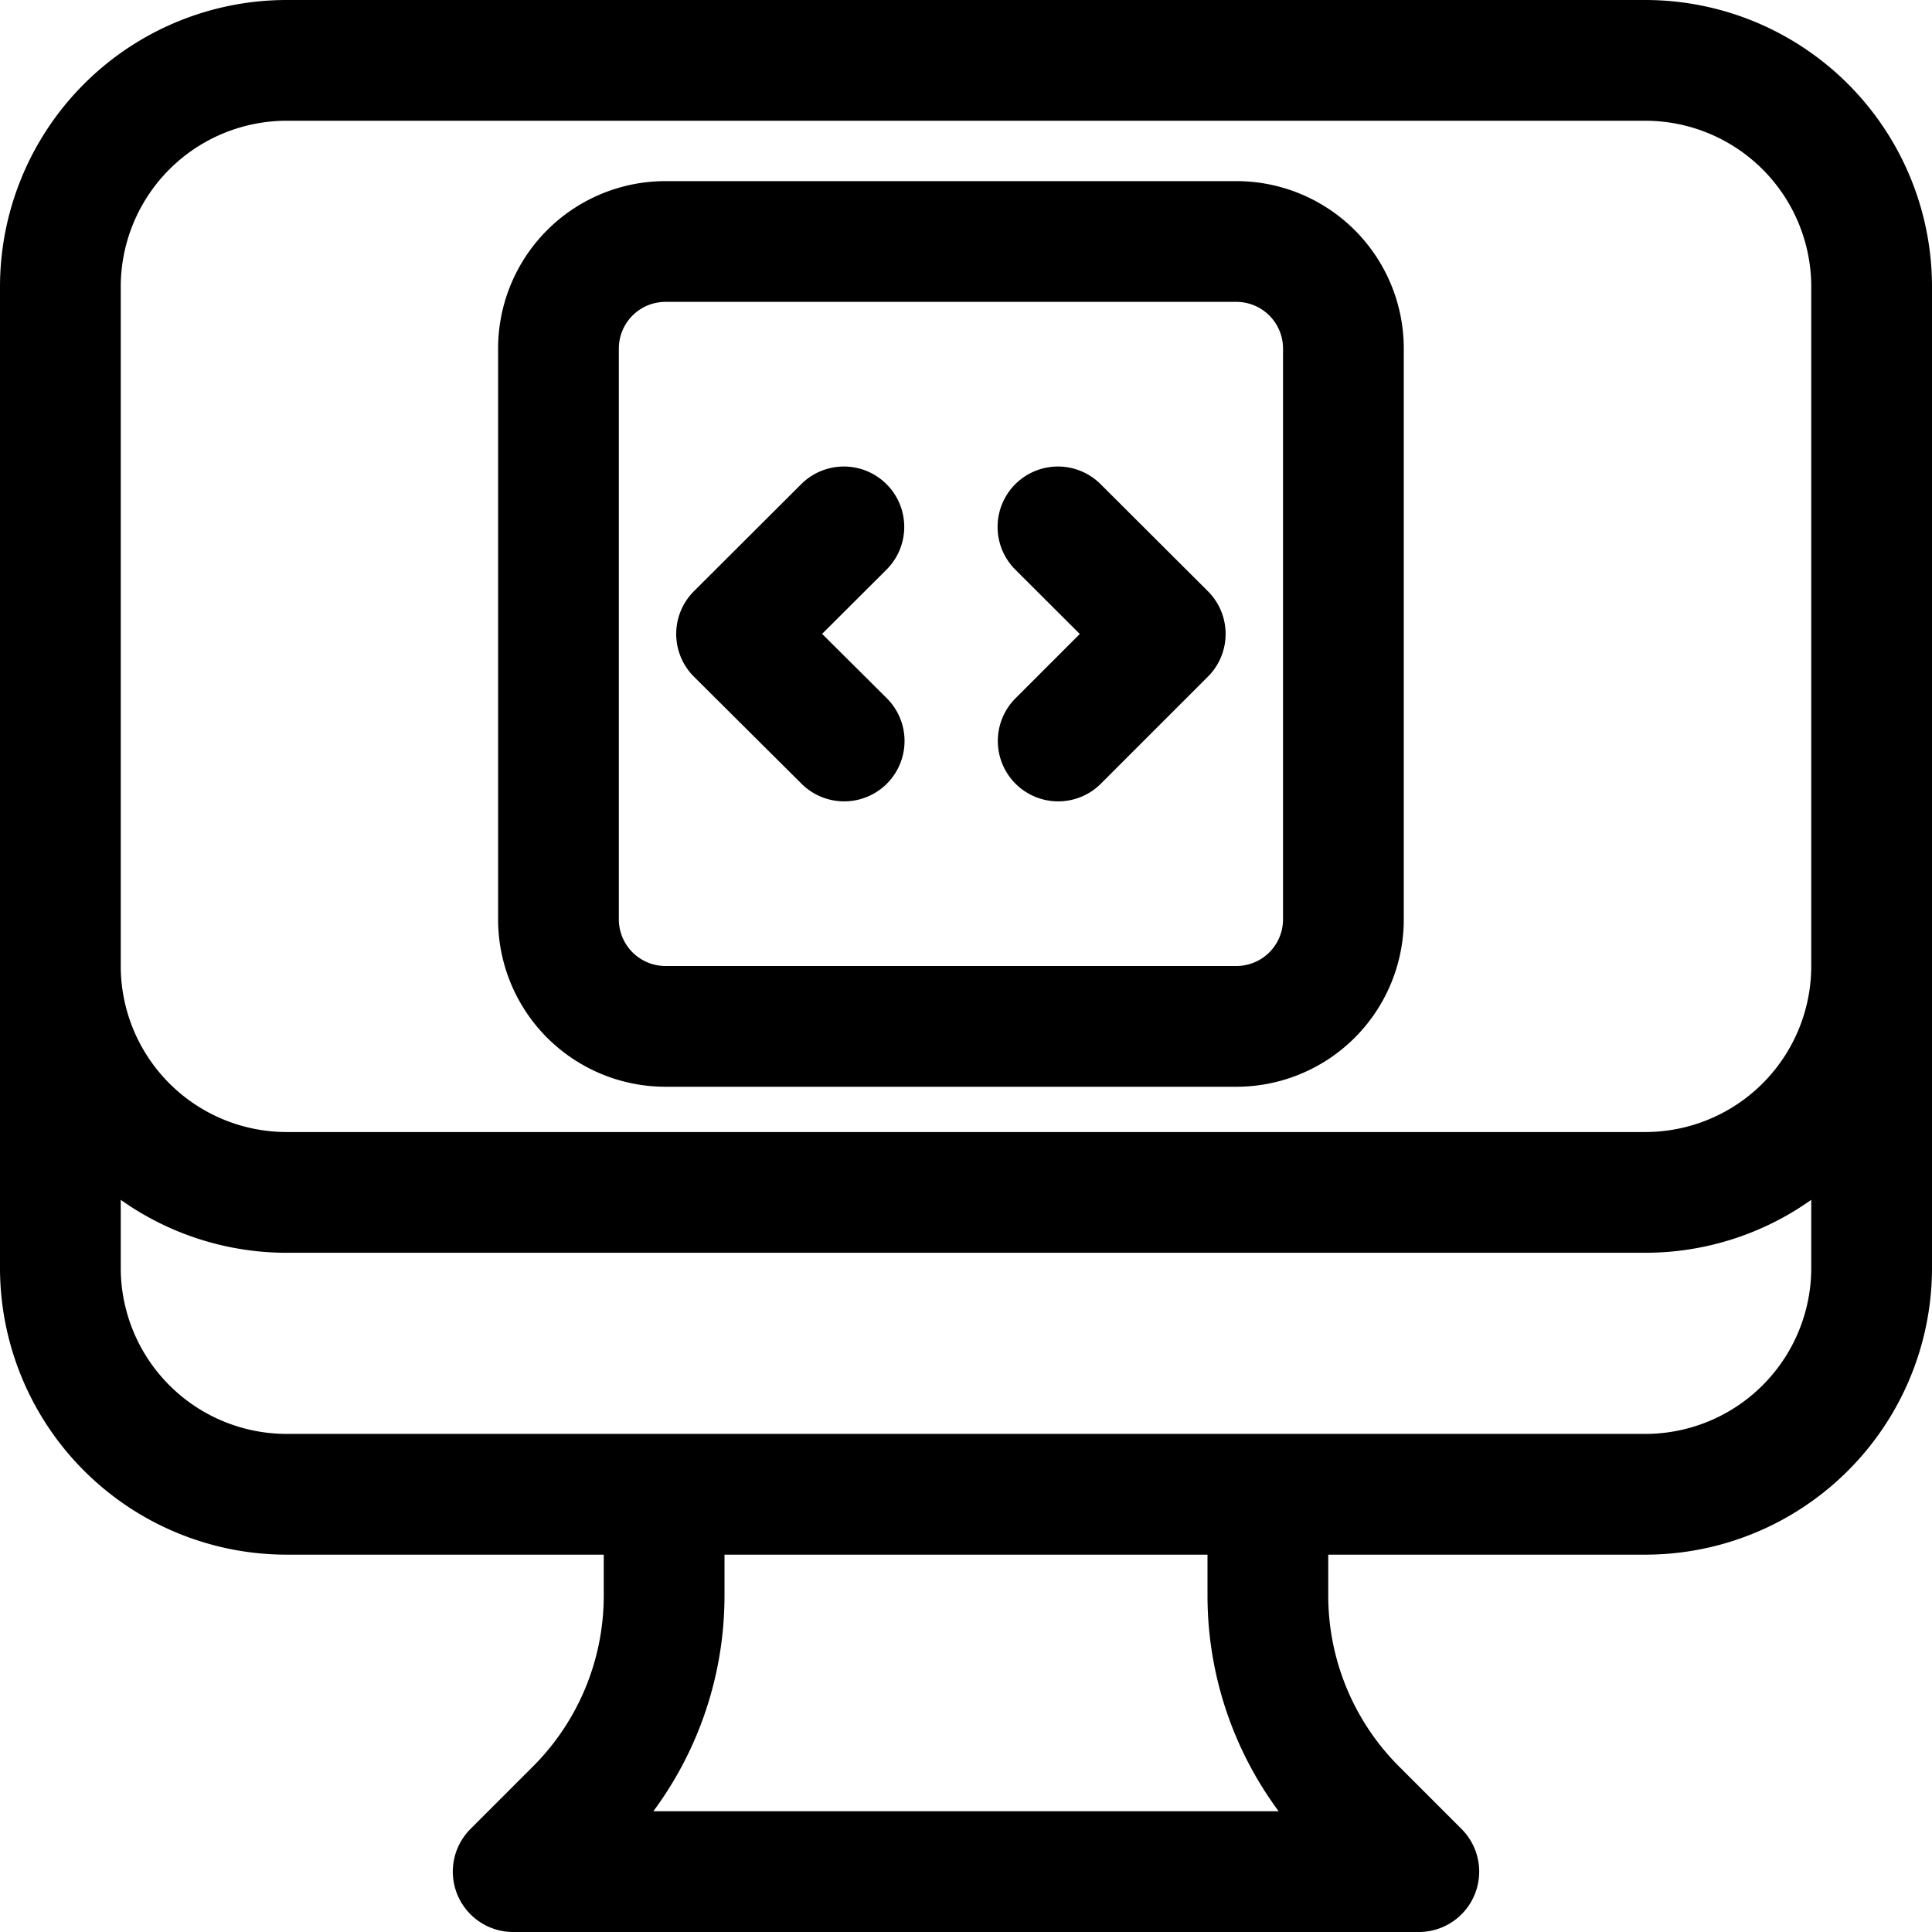
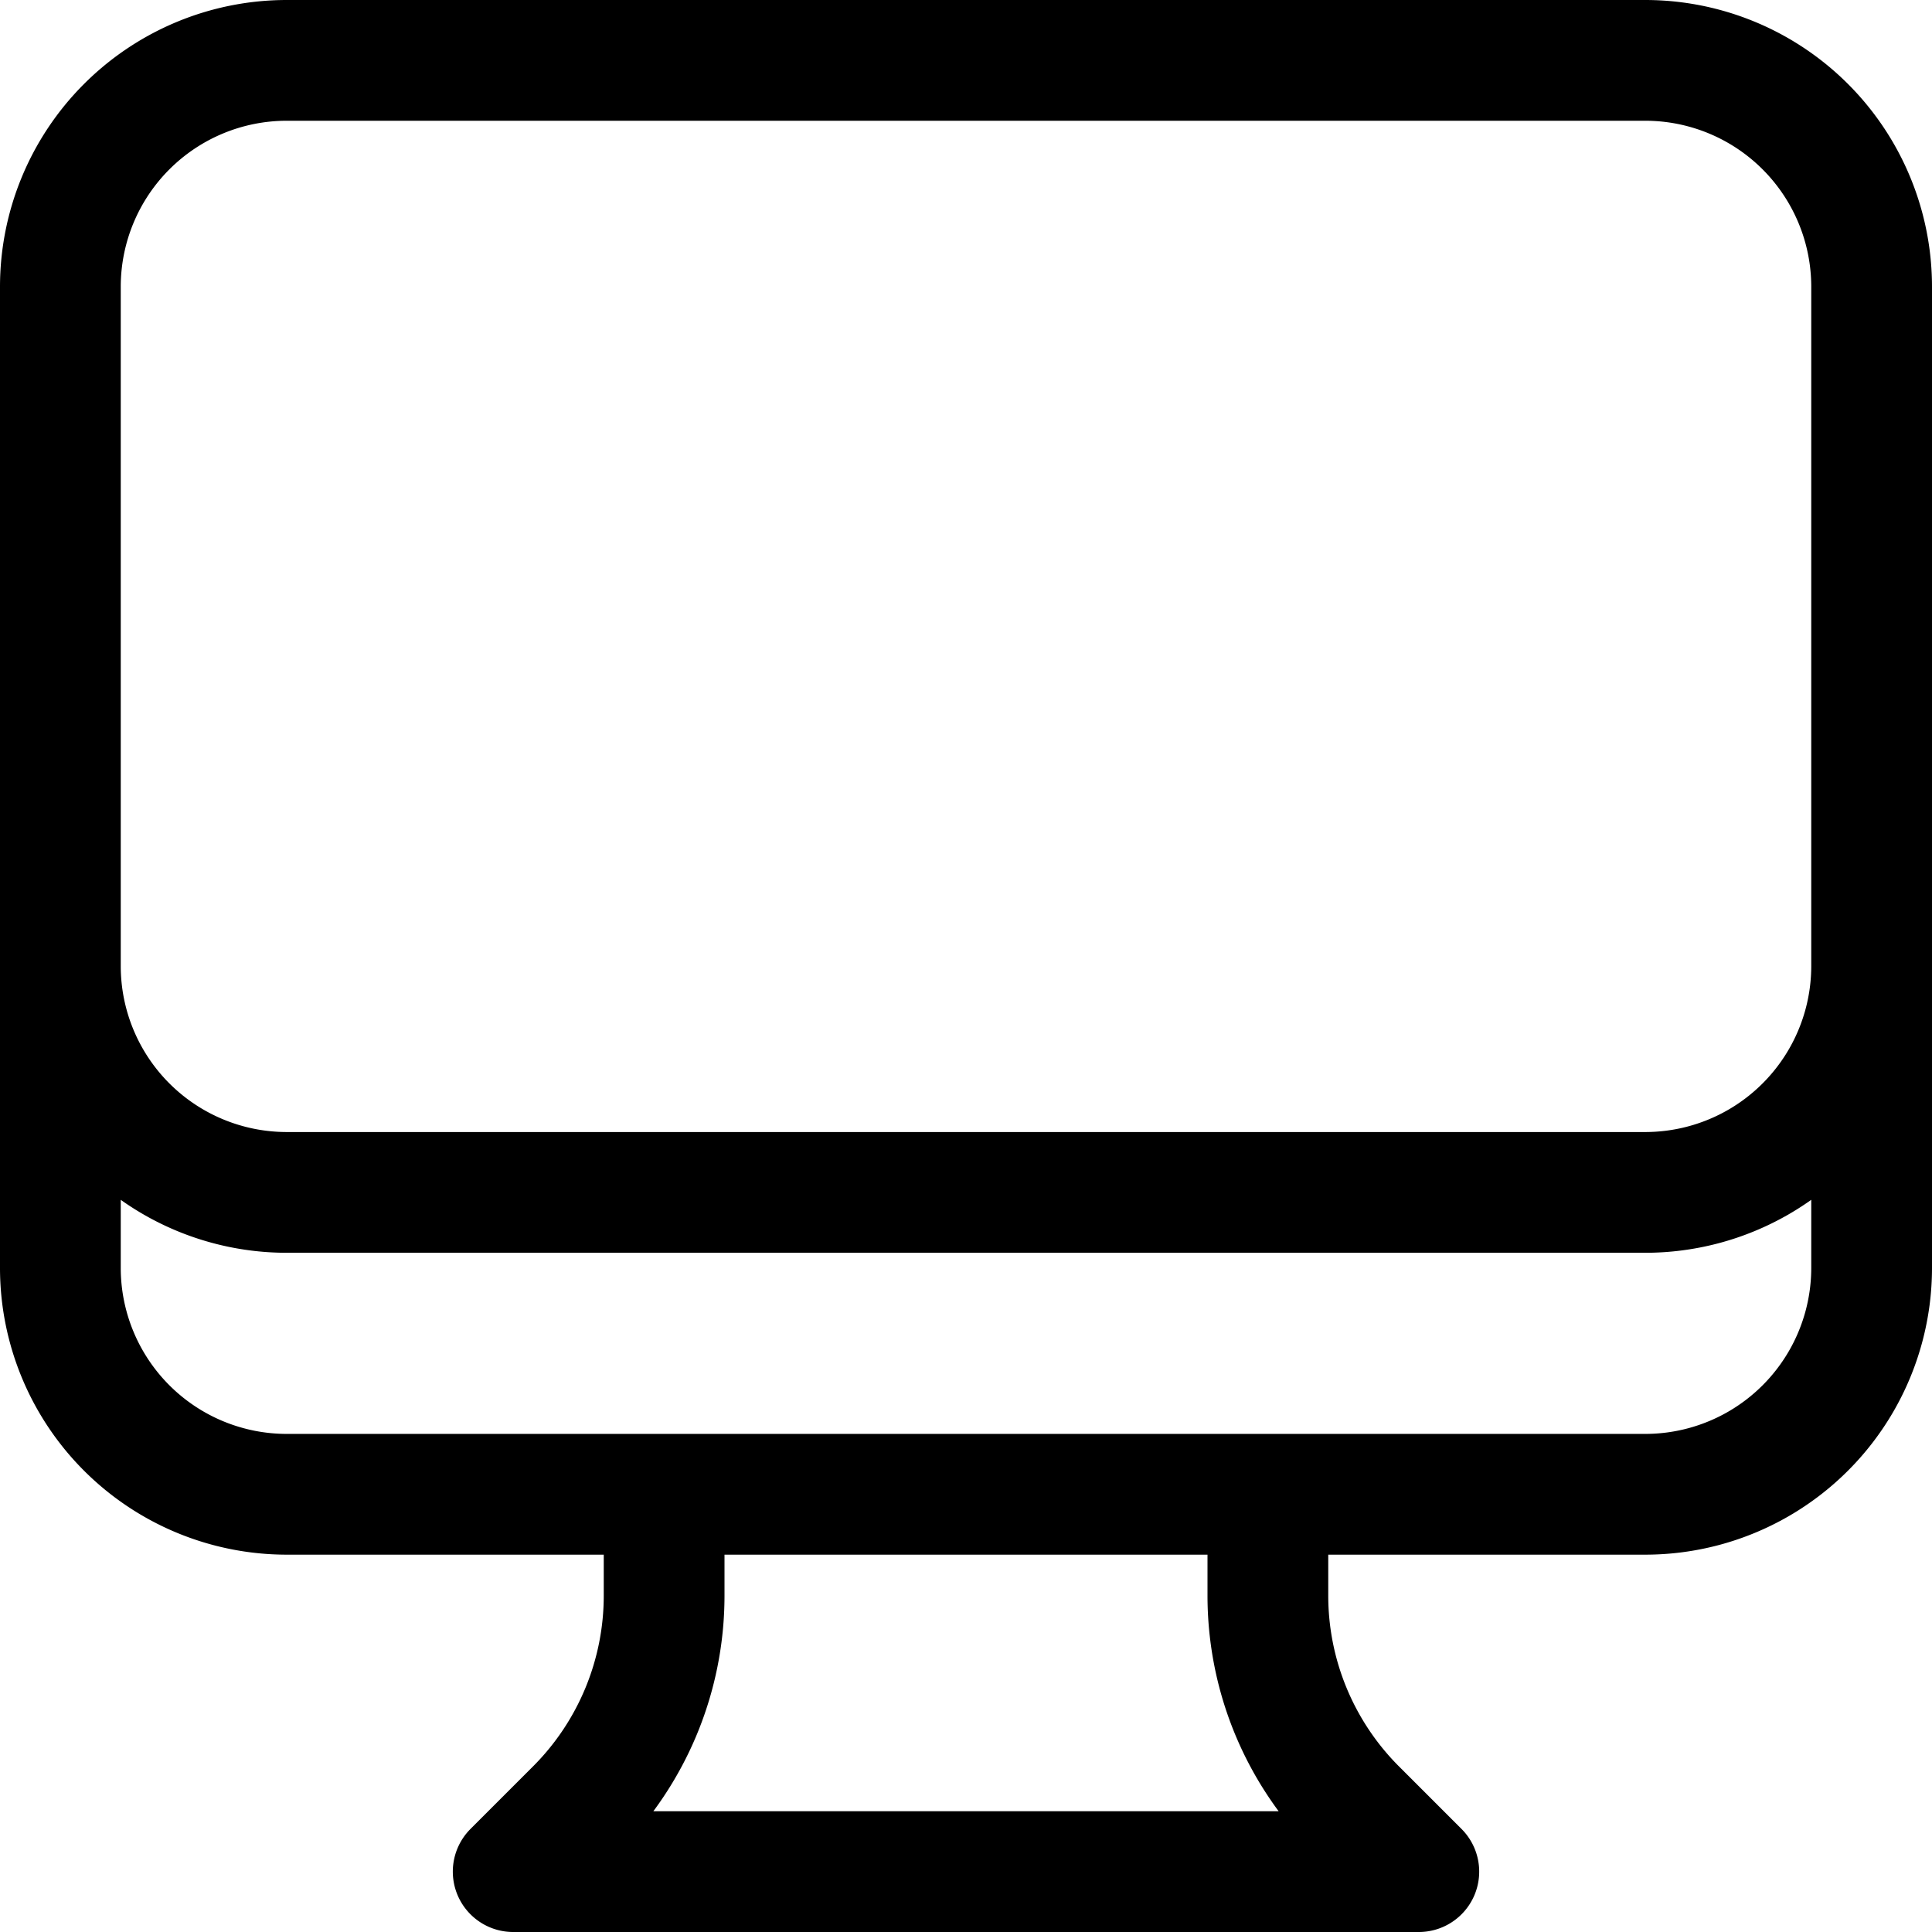
<svg xmlns="http://www.w3.org/2000/svg" width="32" height="32" viewBox="0 0 32 32">
  <g transform="translate(-1062 -886)">
    <path d="M13,26.75v1.678a5,5,0,0,1-1.465,3.537L10.5,33h15l-1.035-1.035A5,5,0,0,1,23,28.428V26.75m10-20V23a3.75,3.75,0,0,1-3.75,3.75H6.75A3.75,3.75,0,0,1,3,23V6.75m30,0A3.75,3.75,0,0,0,29.25,3H6.75A3.75,3.75,0,0,0,3,6.75m30,0V18a3.75,3.75,0,0,1-3.75,3.75H6.75A3.75,3.75,0,0,1,3,18V6.75" transform="translate(1060 884)" fill="none" stroke="#000" stroke-linecap="round" stroke-linejoin="round" stroke-width="2" />
-     <path d="M12.023,8.477,13.8,10.25l-1.773,1.773m-3.545,0L6.7,10.25,8.477,8.477M5.523,16.75h9.455a1.773,1.773,0,0,0,1.773-1.773V5.523A1.773,1.773,0,0,0,14.977,3.75H5.523A1.773,1.773,0,0,0,3.75,5.523v9.455A1.773,1.773,0,0,0,5.523,16.75Z" transform="translate(1067.5 886.25)" fill="none" stroke="#000" stroke-linecap="round" stroke-linejoin="round" stroke-width="2" />
  </g>
</svg>